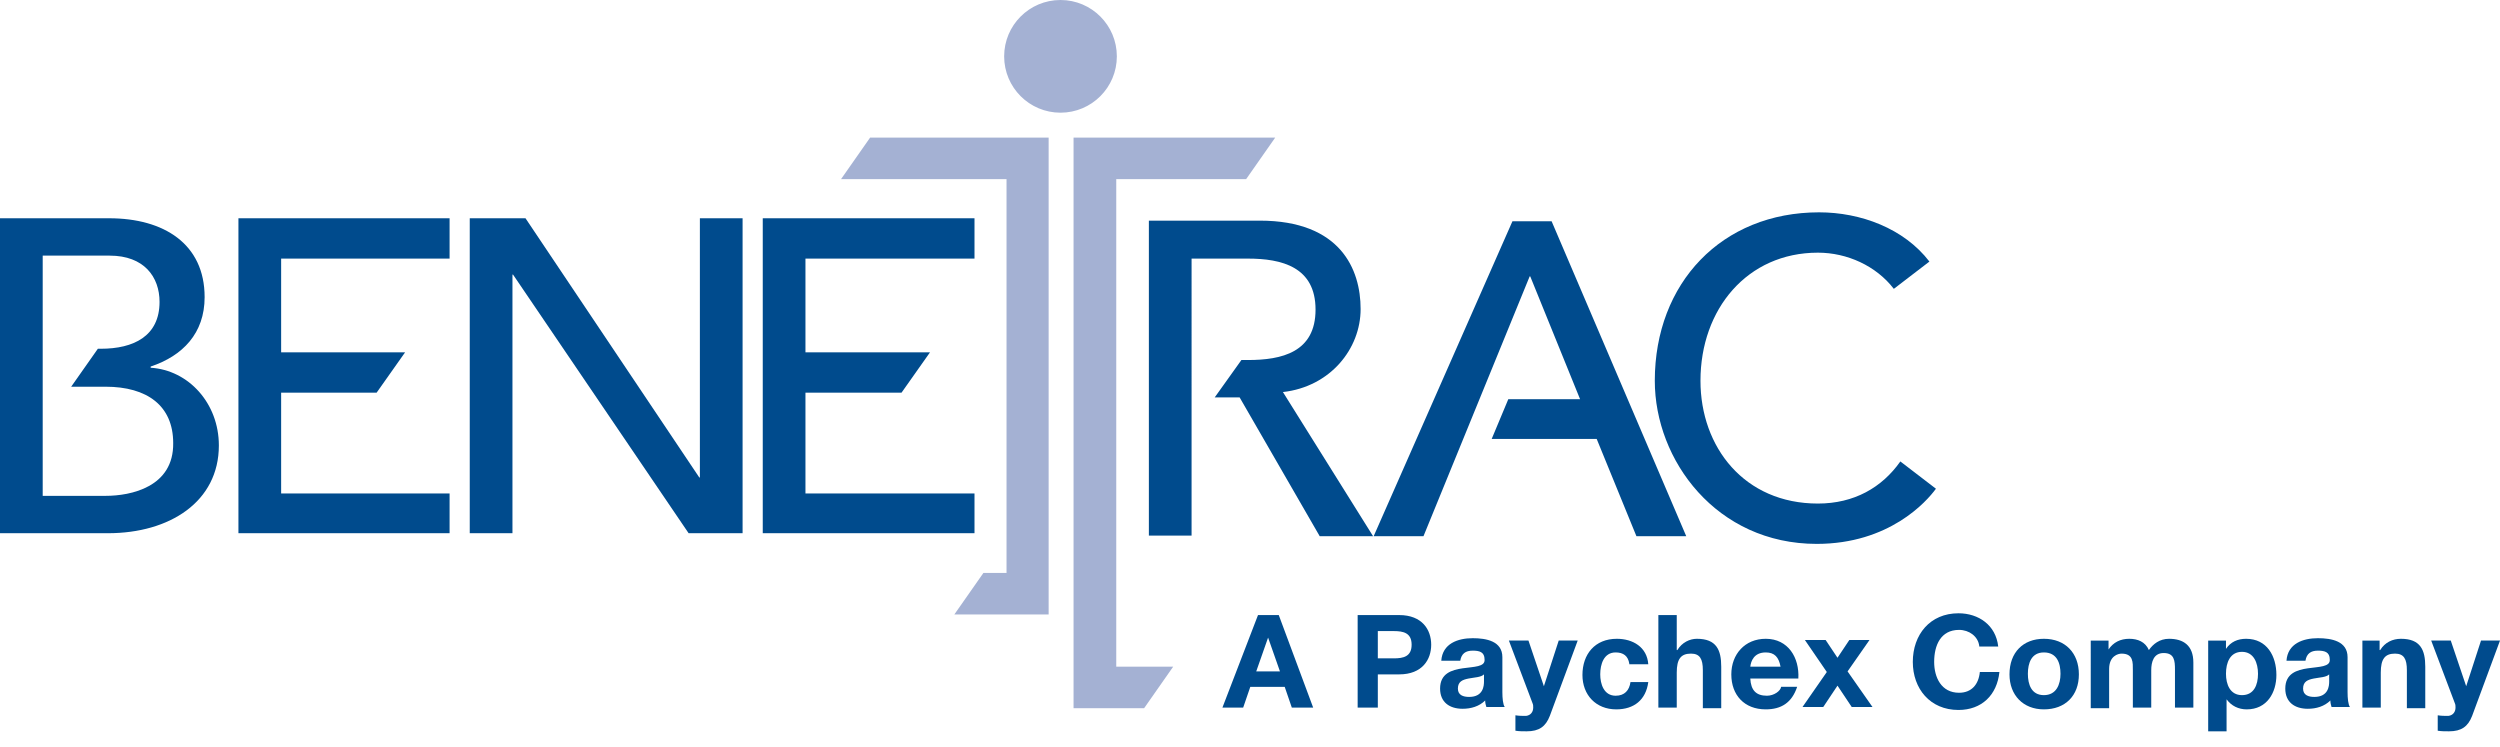
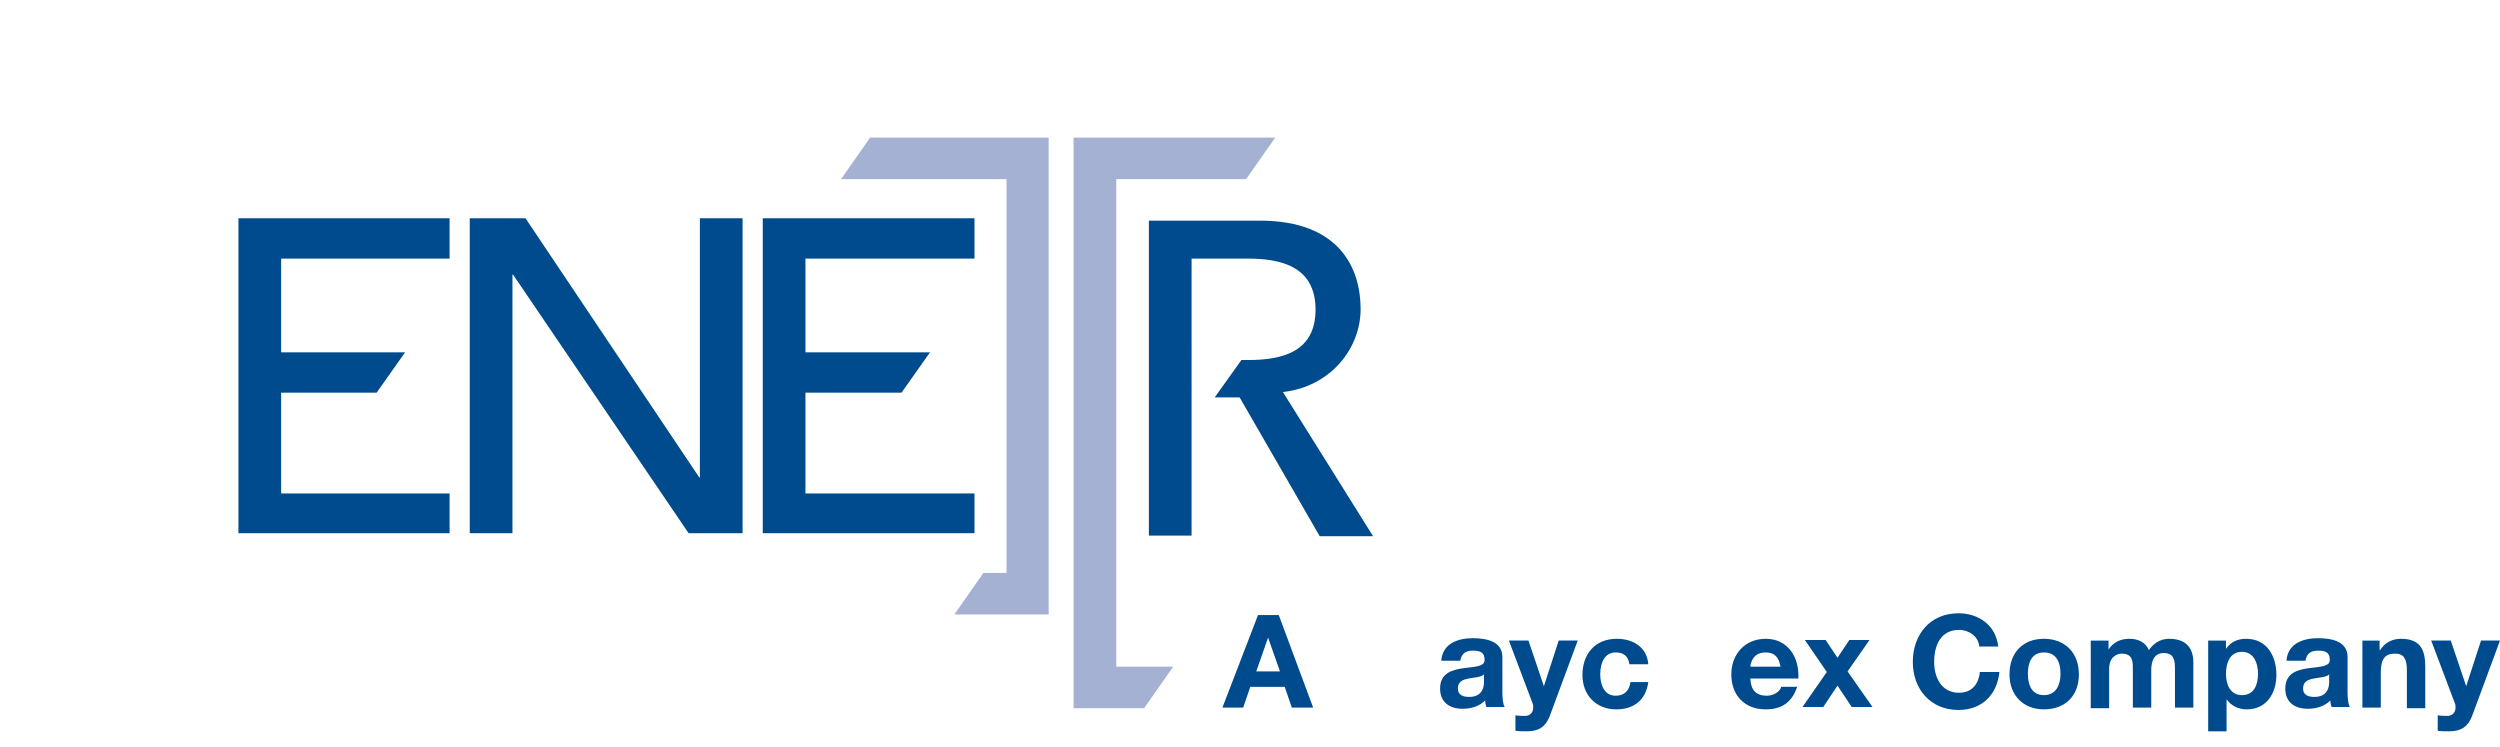
<svg xmlns="http://www.w3.org/2000/svg" version="1.1" id="Layer_1" x="0px" y="0px" viewBox="0 0 421.5 126" style="enable-background:new 0 0 421.5 126;" xml:space="preserve">
  <style type="text/css">
	.st0{fill:#A4B1D3;stroke:#A4B1D3;}
	.st1{fill:#A4B1D3;}
	.st2{fill:#004B8D;}
</style>
-   <ellipse class="st0" cx="178.8" cy="9.5" rx="9" ry="9" />
  <path class="st1" d="M173.2,23.2h-26.5l-4.9,7c0,0,22.5,0,27.9,0c0,6.1,0,60.3,0,66.4c-3,0-3.9,0-3.9,0l-4.9,7h15.9V23.2H173.2z" />
  <path class="st1" d="M184.5,23.2H181v96.2h11.9l4.9-7c0,0-6.6,0-9.6,0c0-6.3,0-75.9,0-82.2c5.4,0,21.9,0,21.9,0l4.9-7H184.5z" />
  <polygon class="st2" points="79.2,36.8 88.6,36.8 117.9,80.5 118,80.5 118,36.8 125.2,36.8 125.2,89.9 116.1,89.9 86.5,46.3   86.4,46.3 86.4,89.9 79.2,89.9 " />
-   <path class="st2" d="M17.8,83.6H7.2V43.1h11.3c5.8,0,8.4,3.6,8.4,7.8c0,5.8-4.4,7.9-9.9,7.9h-0.5L12,65.2h5.8c7,0,11.4,3.2,11.4,9.5  C29.3,82.1,22.1,83.6,17.8,83.6z M25.4,62v-0.2c5.4-1.8,9.1-5.6,9.1-11.7c0-9-6.9-13.3-16.1-13.3H0v53.1h18.2  c10.4,0,18.7-5.3,18.7-14.8C36.9,68,31.8,62.4,25.4,62" />
  <path class="st2" d="M216.3,66.1c8-0.9,13.1-7.3,13.1-14c0-6.7-3.4-14.9-17-14.9h-18.7v53.1h7.2V43.6h9.5c5.7,0,11.4,1.4,11.4,8.6  c0,7.2-5.7,8.5-11.4,8.5h-1.1l-4.5,6.3h4.2l13.5,23.4h9L216.3,66.1z" />
  <polygon class="st2" points="135.8,83.2 135.8,66.2 152,66.2 156.8,59.4 135.8,59.4 135.8,43.6 164.3,43.6 164.3,36.8 128.6,36.8   128.6,89.9 164.3,89.9 164.3,83.2 " />
  <polygon class="st2" points="47.4,83.2 47.4,66.2 63.5,66.2 68.3,59.4 47.4,59.4 47.4,43.6 75.8,43.6 75.8,36.8 40.2,36.8   40.2,89.9 75.8,89.9 75.8,83.2 " />
-   <path class="st2" d="M320.4,77.8c-3.1,4.4-7.8,7.1-13.9,7.1c-12.4,0-19.8-9.5-19.8-20.7c0-12.1,7.9-21.6,19.8-21.6  c4.9,0,9.8,2.2,12.8,6.1l6-4.6c-4.3-5.6-11.6-8.3-18.6-8.3c-16.4,0-27.7,11.9-27.7,28.4c0,13.4,10.4,27.5,27.3,27.5  c12.2,0,18.5-7.1,20.1-9.3L320.4,77.8z M255,37.3l-23.4,53.1h8.4l17.9-43.8h0.1l8.4,20.7h-12.1l-2.8,6.7h17.7l6.7,16.4h8.4  l-22.7-53.1H255" />
  <g>
    <path class="st2" d="M212.1,103.7h3.5l5.8,15.6h-3.6l-1.2-3.5h-5.8l-1.2,3.5h-3.5L212.1,103.7z M211.8,113.2h4l-2-5.7h0   L211.8,113.2z" />
-     <path class="st2" d="M228.9,103.7h7c3.9,0,5.4,2.5,5.4,5c0,2.5-1.5,5-5.4,5h-3.6v5.6h-3.4V103.7z M232.3,111h2.7c1.6,0,3-0.3,3-2.3   c0-2-1.4-2.3-3-2.3h-2.7V111z" />
    <path class="st2" d="M243,111.4c0.2-2.9,2.8-3.8,5.3-3.8c2.3,0,5,0.5,5,3.2v5.9c0,1,0.1,2.1,0.4,2.5h-3.1c-0.1-0.3-0.2-0.7-0.2-1.1   c-1,1-2.4,1.4-3.8,1.4c-2.2,0-3.8-1.1-3.8-3.4c0-5.1,7.7-2.4,7.5-4.9c0-1.3-0.9-1.5-2-1.5c-1.2,0-1.9,0.5-2.1,1.7H243z    M250.2,113.7c-0.5,0.5-1.6,0.5-2.6,0.7s-1.8,0.5-1.8,1.7c0,1.1,0.9,1.4,1.9,1.4c2.4,0,2.5-1.9,2.5-2.6V113.7z" />
    <path class="st2" d="M261.3,120.7c-0.7,1.8-1.8,2.6-3.9,2.6c-0.6,0-1.3,0-1.9-0.1v-2.6c0.6,0.1,1.2,0.1,1.8,0.1   c0.8-0.1,1.2-0.7,1.2-1.4c0-0.2,0-0.5-0.1-0.7l-4-10.6h3.3l2.6,7.7h0l2.5-7.7h3.2L261.3,120.7z" />
    <path class="st2" d="M274.7,111.9c-0.2-1.3-1-1.9-2.3-1.9c-2,0-2.6,2-2.6,3.7c0,1.6,0.6,3.6,2.6,3.6c1.5,0,2.3-0.9,2.5-2.3h3   c-0.4,3-2.4,4.6-5.4,4.6c-3.4,0-5.7-2.4-5.7-5.8c0-3.5,2.1-6.1,5.8-6.1c2.7,0,5.1,1.4,5.3,4.3H274.7z" />
-     <path class="st2" d="M279.6,103.7h3.1v5.9h0.1c0.8-1.3,2.1-1.9,3.3-1.9c3.3,0,4.1,1.9,4.1,4.7v7h-3.1v-6.4c0-1.9-0.5-2.8-2-2.8   c-1.7,0-2.4,0.9-2.4,3.2v5.9h-3.1V103.7z" />
    <path class="st2" d="M295.1,114.4c0.1,2,1,2.9,2.8,2.9c1.2,0,2.3-0.8,2.4-1.5h2.7c-0.9,2.7-2.7,3.8-5.3,3.8c-3.6,0-5.8-2.4-5.8-5.9   c0-3.4,2.3-6,5.8-6c3.8,0,5.7,3.2,5.5,6.7H295.1z M300.2,112.4c-0.3-1.6-1-2.4-2.5-2.4c-2,0-2.5,1.5-2.6,2.4H300.2z" />
    <path class="st2" d="M308,113.3l-3.7-5.4h3.5l2,3l2-3h3.4l-3.7,5.3l4.2,6h-3.5l-2.4-3.6l-2.4,3.6h-3.5L308,113.3z" />
    <path class="st2" d="M333.7,108.9c-0.2-1.6-1.7-2.7-3.4-2.7c-3.1,0-4.2,2.6-4.2,5.4c0,2.6,1.2,5.2,4.2,5.2c2.1,0,3.3-1.4,3.5-3.5   h3.3c-0.4,3.9-3,6.4-6.9,6.4c-4.8,0-7.7-3.6-7.7-8.1c0-4.6,2.9-8.2,7.7-8.2c3.4,0,6.3,2,6.7,5.6H333.7z" />
    <path class="st2" d="M344.6,107.7c3.6,0,5.9,2.4,5.9,6c0,3.6-2.3,5.9-5.9,5.9c-3.5,0-5.8-2.4-5.8-5.9   C338.8,110,341.1,107.7,344.6,107.7z M344.6,117.2c2.1,0,2.8-1.8,2.8-3.6c0-1.8-0.6-3.6-2.8-3.6c-2.1,0-2.7,1.8-2.7,3.6   C341.9,115.4,342.5,117.2,344.6,117.2z" />
    <path class="st2" d="M352.6,108h2.9v1.5h0c0.8-1.2,2-1.8,3.5-1.8c1.4,0,2.7,0.5,3.3,1.9c0.7-1,1.8-1.9,3.4-1.9c2.4,0,4.1,1.1,4.1,4   v7.6h-3.1v-6.4c0-1.5-0.1-2.8-1.9-2.8c-1.7,0-2.1,1.5-2.1,2.9v6.3h-3.1v-6.3c0-1.3,0.1-2.8-1.9-2.8c-0.6,0-2.1,0.4-2.1,2.6v6.6   h-3.1V108z" />
    <path class="st2" d="M372.3,108h3v1.4h0c0.8-1.2,2-1.7,3.4-1.7c3.5,0,5.1,2.9,5.1,6.1c0,3-1.6,5.8-5,5.8c-1.4,0-2.6-0.6-3.4-1.7h0   v5.4h-3.1V108z M380.7,113.6c0-1.8-0.7-3.7-2.7-3.7c-2,0-2.7,1.8-2.7,3.7c0,1.8,0.7,3.6,2.7,3.6C380,117.2,380.7,115.5,380.7,113.6   z" />
    <path class="st2" d="M385.5,111.4c0.2-2.9,2.8-3.8,5.3-3.8c2.3,0,5,0.5,5,3.2v5.9c0,1,0.1,2.1,0.4,2.5h-3.1   c-0.1-0.3-0.2-0.7-0.2-1.1c-1,1-2.4,1.4-3.8,1.4c-2.2,0-3.8-1.1-3.8-3.4c0-5.1,7.7-2.4,7.5-4.9c0-1.3-0.9-1.5-2-1.5   c-1.2,0-1.9,0.5-2.1,1.7H385.5z M392.7,113.7c-0.5,0.5-1.6,0.5-2.6,0.7s-1.8,0.5-1.8,1.7c0,1.1,0.9,1.4,1.9,1.4   c2.4,0,2.5-1.9,2.5-2.6V113.7z" />
    <path class="st2" d="M398.2,108h3v1.6h0.1c0.8-1.3,2.1-1.9,3.5-1.9c3.3,0,4.1,1.9,4.1,4.7v7h-3.1v-6.4c0-1.9-0.5-2.8-2-2.8   c-1.7,0-2.4,0.9-2.4,3.2v5.9h-3.1V108z" />
    <path class="st2" d="M416.8,120.7c-0.7,1.8-1.8,2.6-3.9,2.6c-0.6,0-1.3,0-1.9-0.1v-2.6c0.6,0.1,1.2,0.1,1.8,0.1   c0.8-0.1,1.2-0.7,1.2-1.4c0-0.2,0-0.5-0.1-0.7l-4-10.6h3.3l2.6,7.7h0l2.5-7.7h3.2L416.8,120.7z" />
  </g>
</svg>